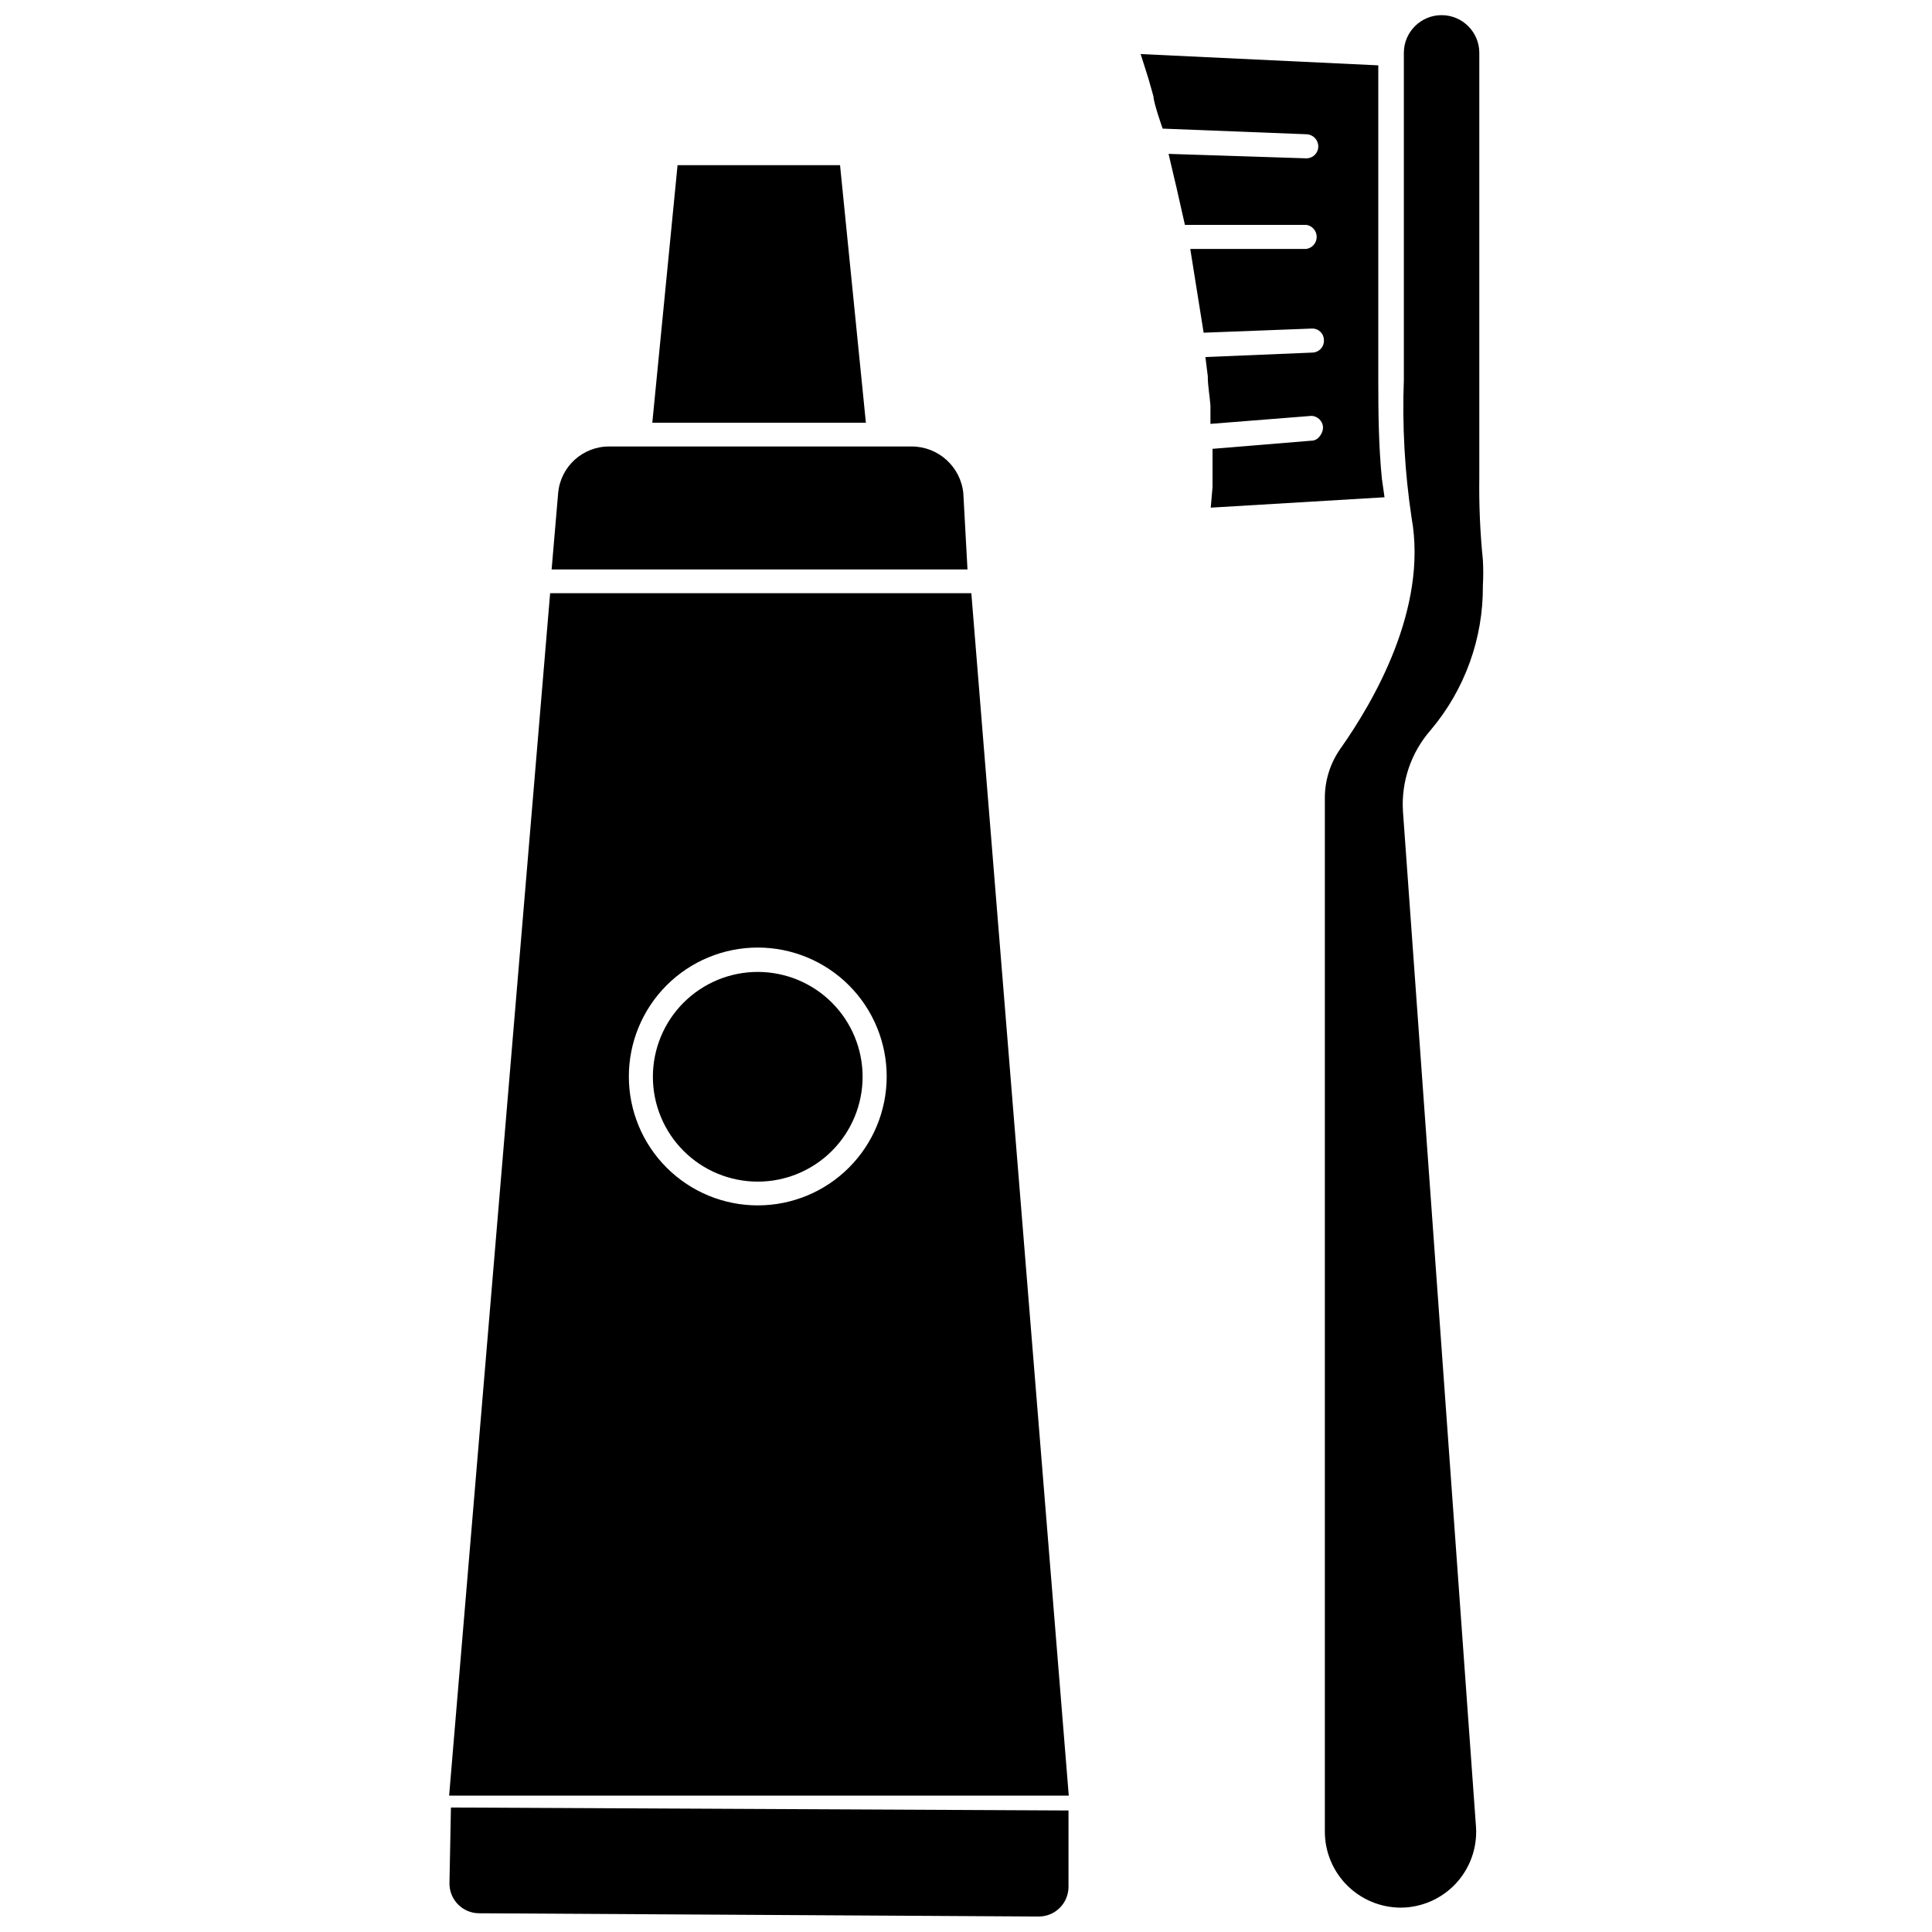
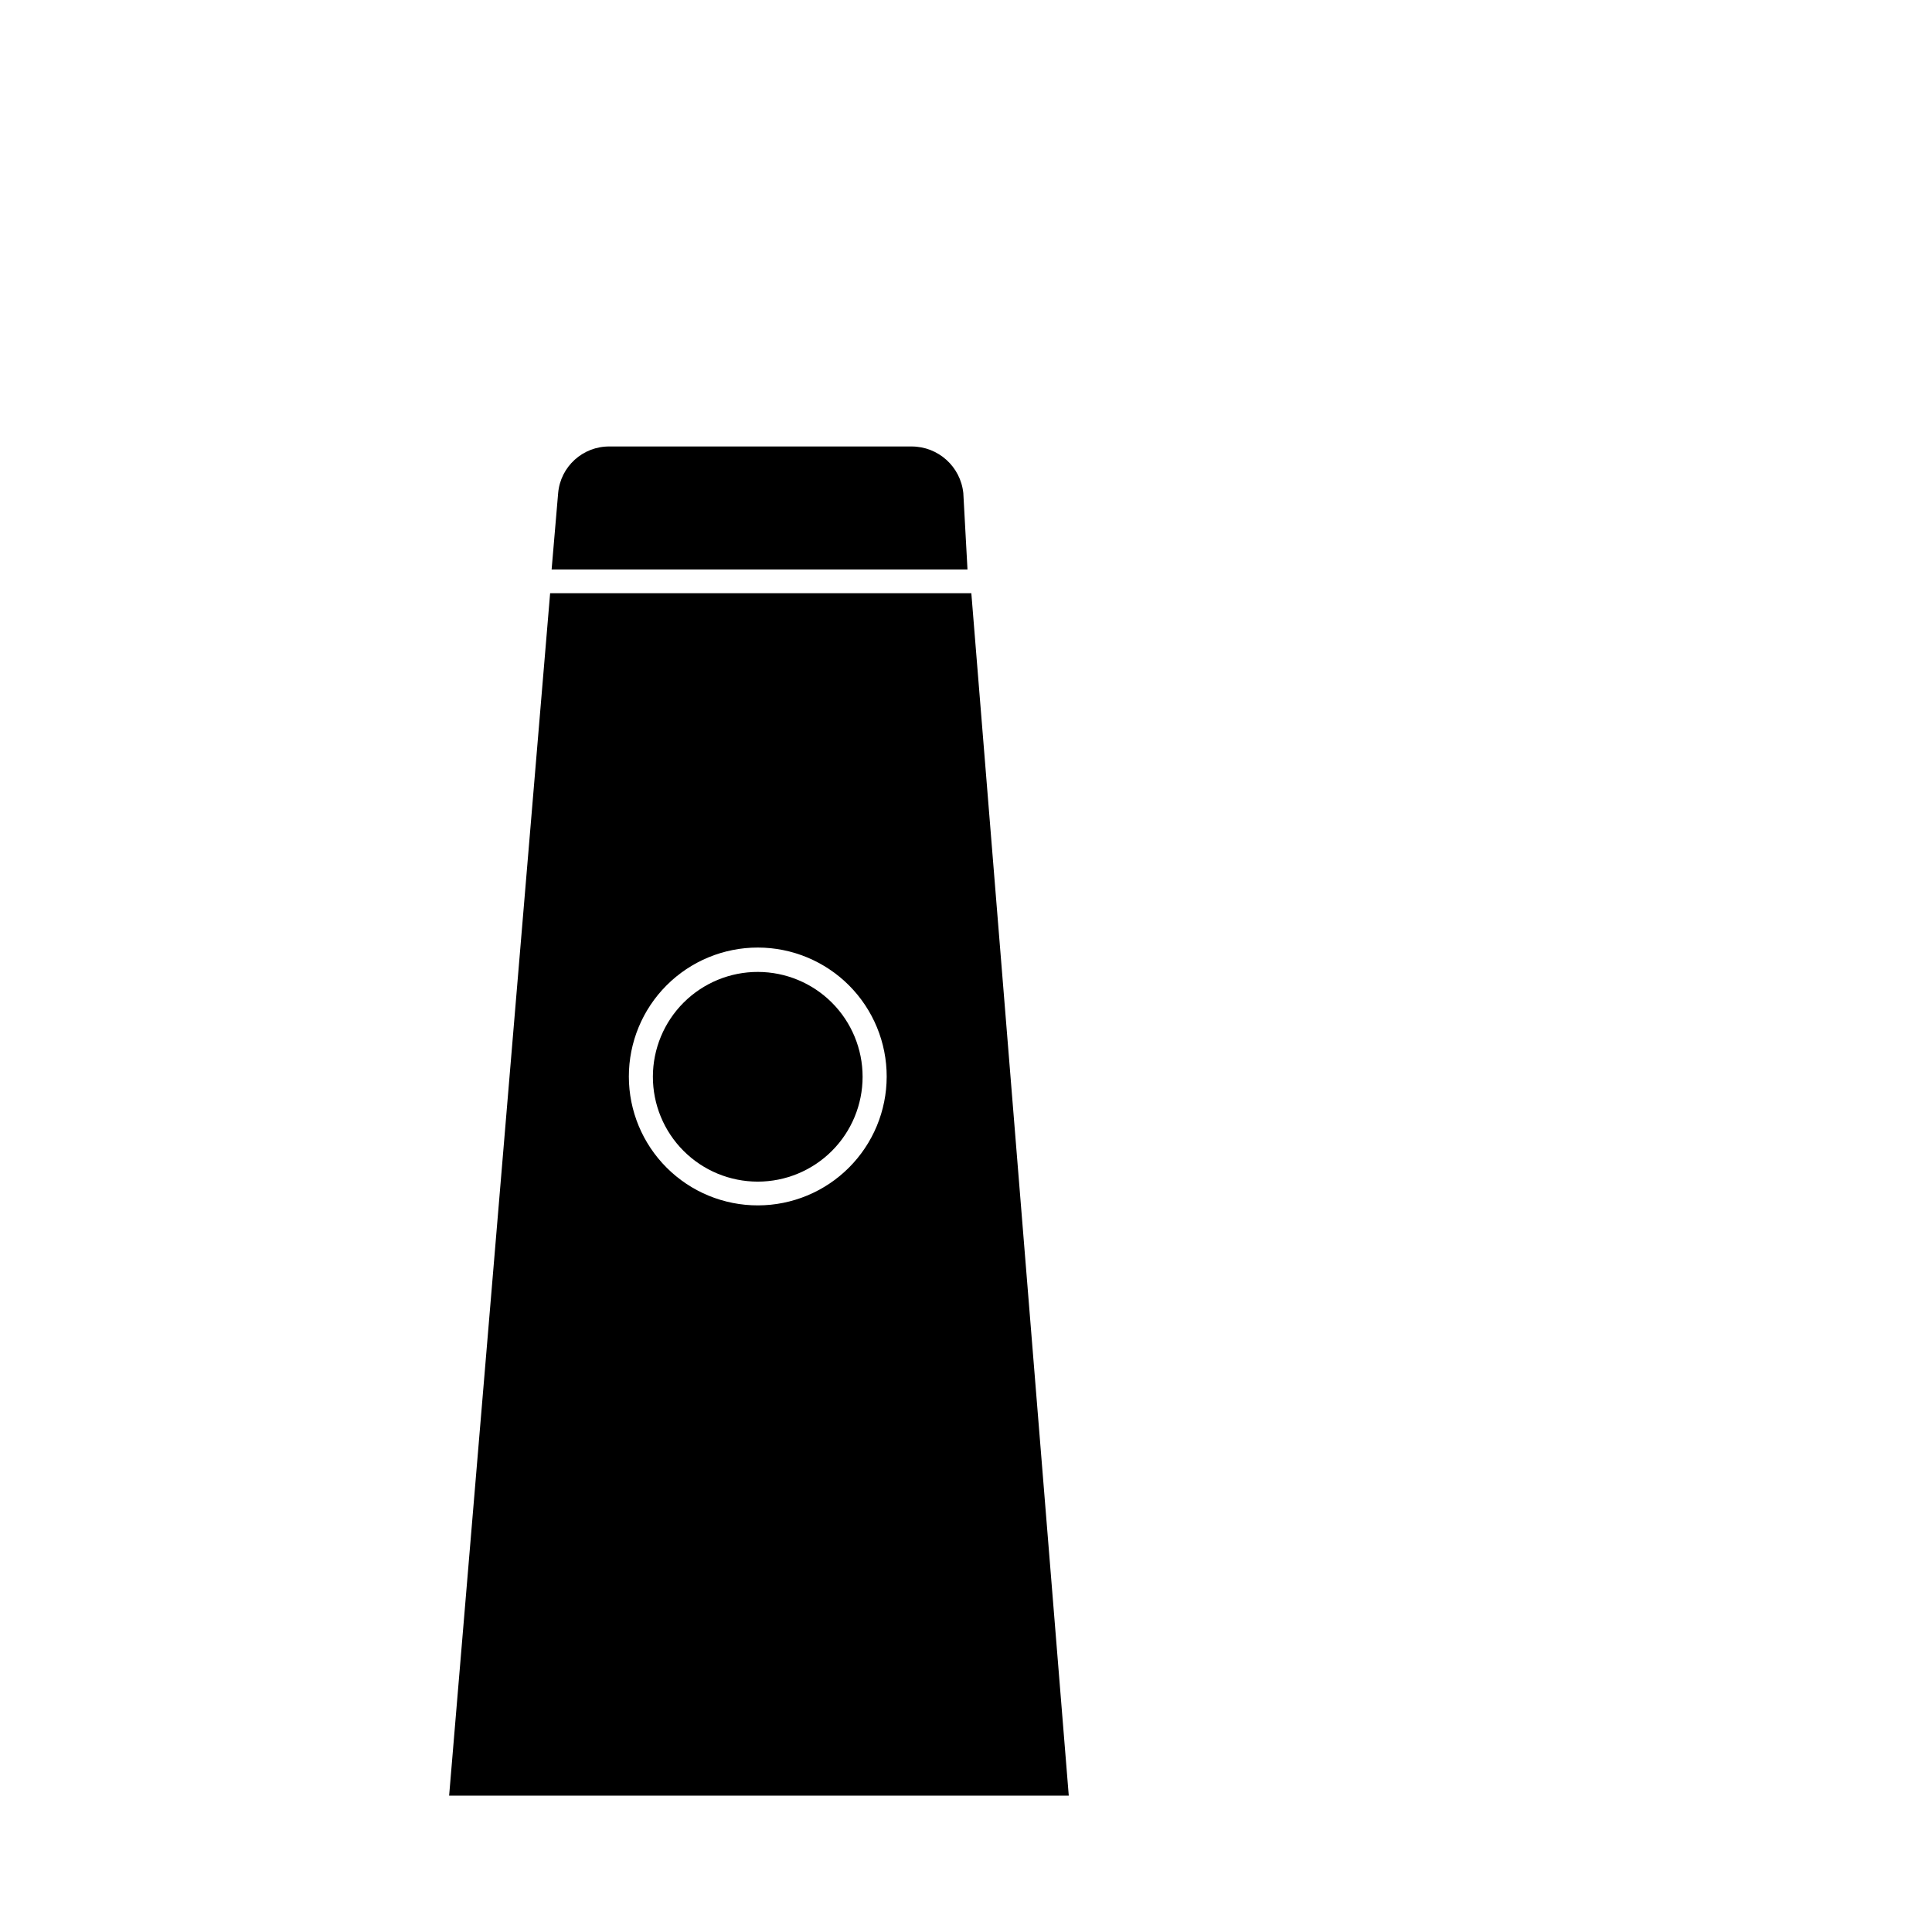
<svg xmlns="http://www.w3.org/2000/svg" width="800px" height="800px" version="1.1" viewBox="144 144 512 512">
  <defs>
    <clipPath id="b">
-       <path d="m263 623h165v28.902h-165z" />
-     </clipPath>
+       </clipPath>
    <clipPath id="a">
      <path d="m495 148.09h43v501.91h-43z" />
    </clipPath>
  </defs>
  <g clip-path="url(#b)">
    <path d="m263.11 643.16c0 2.09 0.828 4.09 2.305 5.566 1.477 1.477 3.477 2.309 5.566 2.309l148.31 0.863c2.086 0 4.09-0.828 5.566-2.305 1.477-1.477 2.305-3.481 2.305-5.566v-20.23l-163.66-0.789z" />
  </g>
  <path d="m399.29 274.68c-0.727-7.019-6.641-12.355-13.695-12.359h-80.059c-7.07-0.066-13.004 5.316-13.621 12.359l-1.73 20.23h110.21z" />
  <path d="m289.79 301.2-26.766 318.66h164.21l-25.82-318.66zm55.105 162.24c-9.07 0.023-17.777-3.562-24.199-9.969-6.426-6.402-10.039-15.098-10.043-24.168-0.008-9.07 3.594-17.77 10.004-24.184 6.414-6.414 15.117-10.016 24.188-10.008 9.066 0.008 17.762 3.621 24.168 10.043 6.402 6.426 9.988 15.133 9.969 24.199-0.02 9.035-3.617 17.691-10.008 24.082-6.387 6.387-15.043 9.984-24.078 10.004z" />
-   <path d="m366.62 187.77h-43.059l-6.691 68.25h56.598z" />
  <path d="m344.89 401.57c-7.375-0.023-14.453 2.891-19.684 8.09-5.227 5.203-8.168 12.27-8.184 19.645s2.902 14.453 8.109 19.672c5.207 5.223 12.277 8.16 19.652 8.168 7.375 0.008 14.449-2.918 19.668-8.129 5.215-5.211 8.148-12.285 8.148-19.66 0-7.356-2.918-14.41-8.113-19.621-5.195-5.207-12.242-8.145-19.598-8.164z" />
  <g clip-path="url(#a)">
-     <path d="m523.2 337.41c8.996-10.676 13.883-24.215 13.777-38.176 0.129-2.281 0.129-4.57 0-6.852-0.734-7.297-1.051-14.629-0.945-21.961v-112.41c0-5.519-4.477-9.996-9.996-9.996-5.523 0-10 4.477-10 9.996v86.594c-0.457 12.238 0.227 24.492 2.047 36.605 4.328 24.008-9.996 48.648-18.895 61.246l0.004-0.004c-2.664 3.809-4.094 8.344-4.094 12.988v273.95c0 5.328 2.109 10.445 5.875 14.223 3.762 3.773 8.867 5.906 14.199 5.93 5.519-0.012 10.793-2.301 14.574-6.32 3.785-4.023 5.742-9.422 5.418-14.934l-19.363-269.22v-0.004c-0.508-7.91 2.152-15.699 7.398-21.648z" />
-   </g>
-   <path d="m492.1 260.74-26.766 2.203v4.41 5.746l-0.473 5.434 46.051-2.754-0.707-4.961c-0.867-8.895-0.945-17.789-0.945-26.055v-83.445l-62.977-2.992 2.047 6.453 1.34 4.723c0 1.652 2.441 8.582 2.441 8.582l38.176 1.496c1.723 0.082 3.074 1.504 3.07 3.227 0 0.852-0.34 1.664-0.949 2.254-0.605 0.594-1.43 0.918-2.277 0.895l-36.449-1.18 1.418 6.062c0.473 1.969 0.945 3.938 1.418 6.141l1.496 6.613h32.195v-0.004c1.57 0.25 2.727 1.602 2.727 3.191 0 1.586-1.156 2.938-2.727 3.188h-30.777l3.543 22.199 28.812-1.102h-0.004c0.816 0 1.598 0.32 2.172 0.898 0.574 0.574 0.898 1.355 0.898 2.172 0.043 0.848-0.258 1.676-0.836 2.301-0.578 0.621-1.383 0.984-2.234 1.004l-28.34 1.18 0.629 5.039c0 2.676 0.551 5.434 0.707 7.871v4.801l26.844-2.125h0.004c1.574 0.109 2.84 1.344 2.992 2.914 0.016 0.855-0.262 1.688-0.789 2.363-0.395 0.621-1.016 1.074-1.73 1.258z" />
+     </g>
</svg>